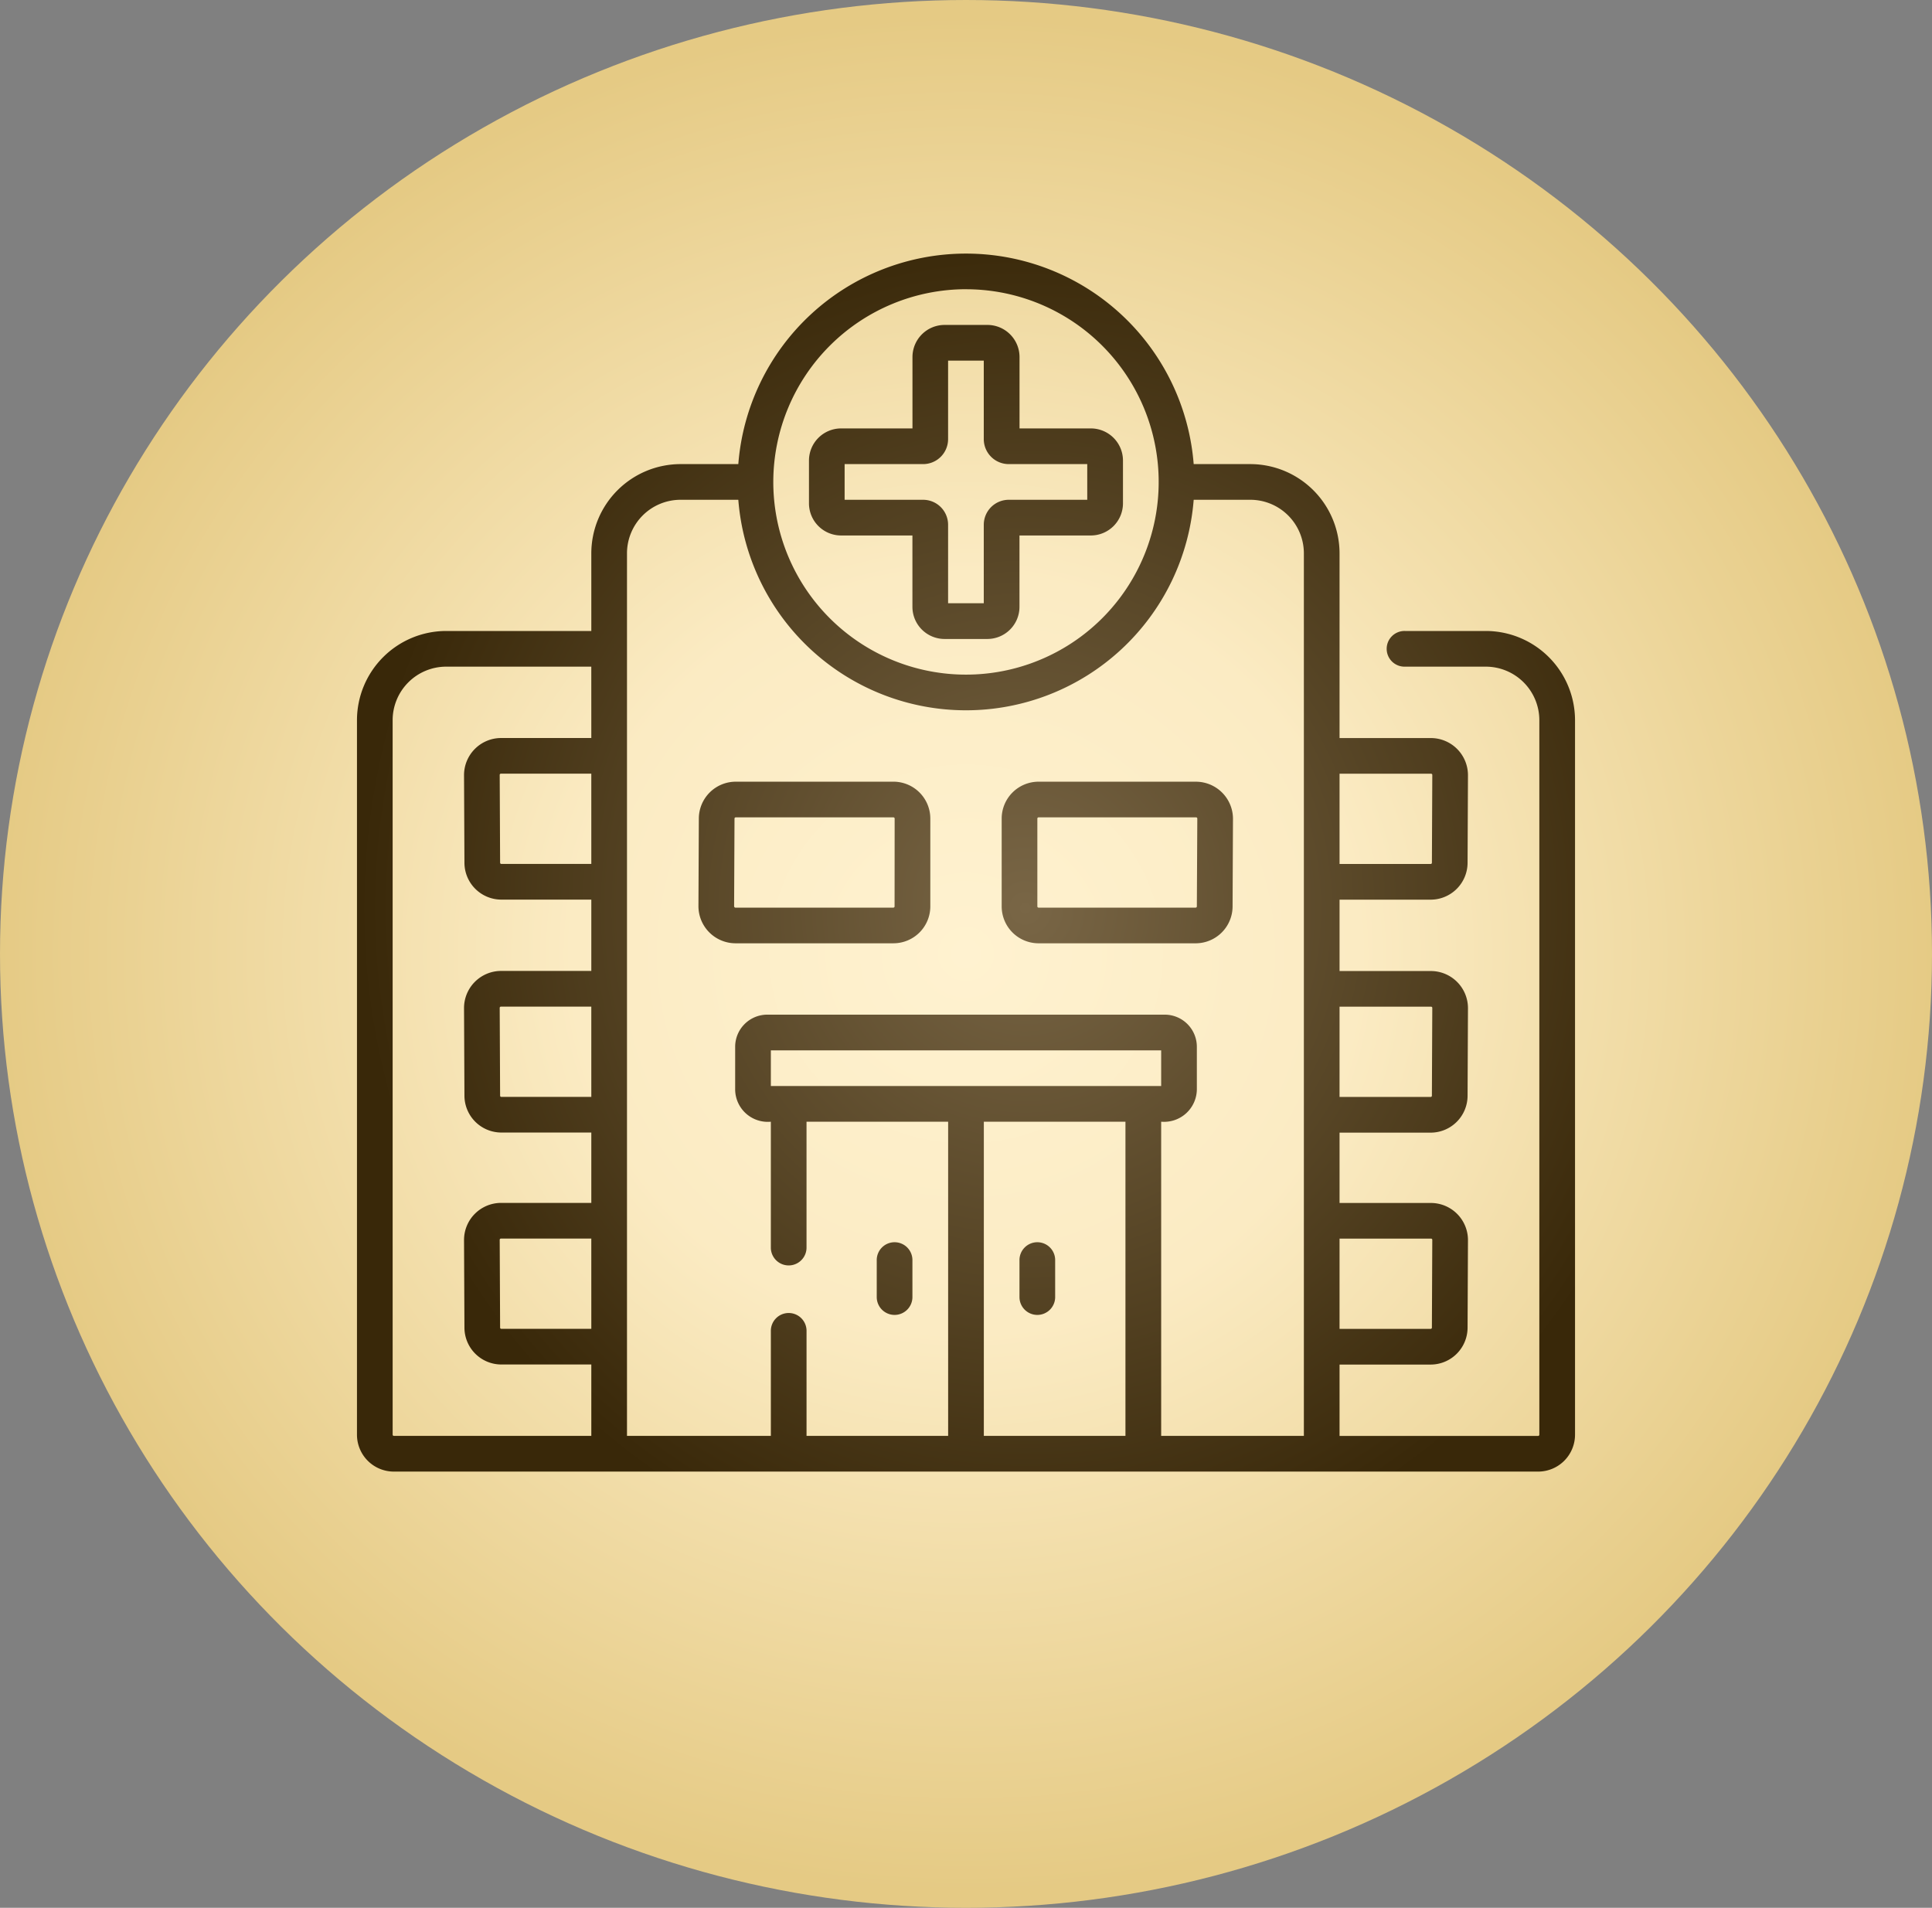
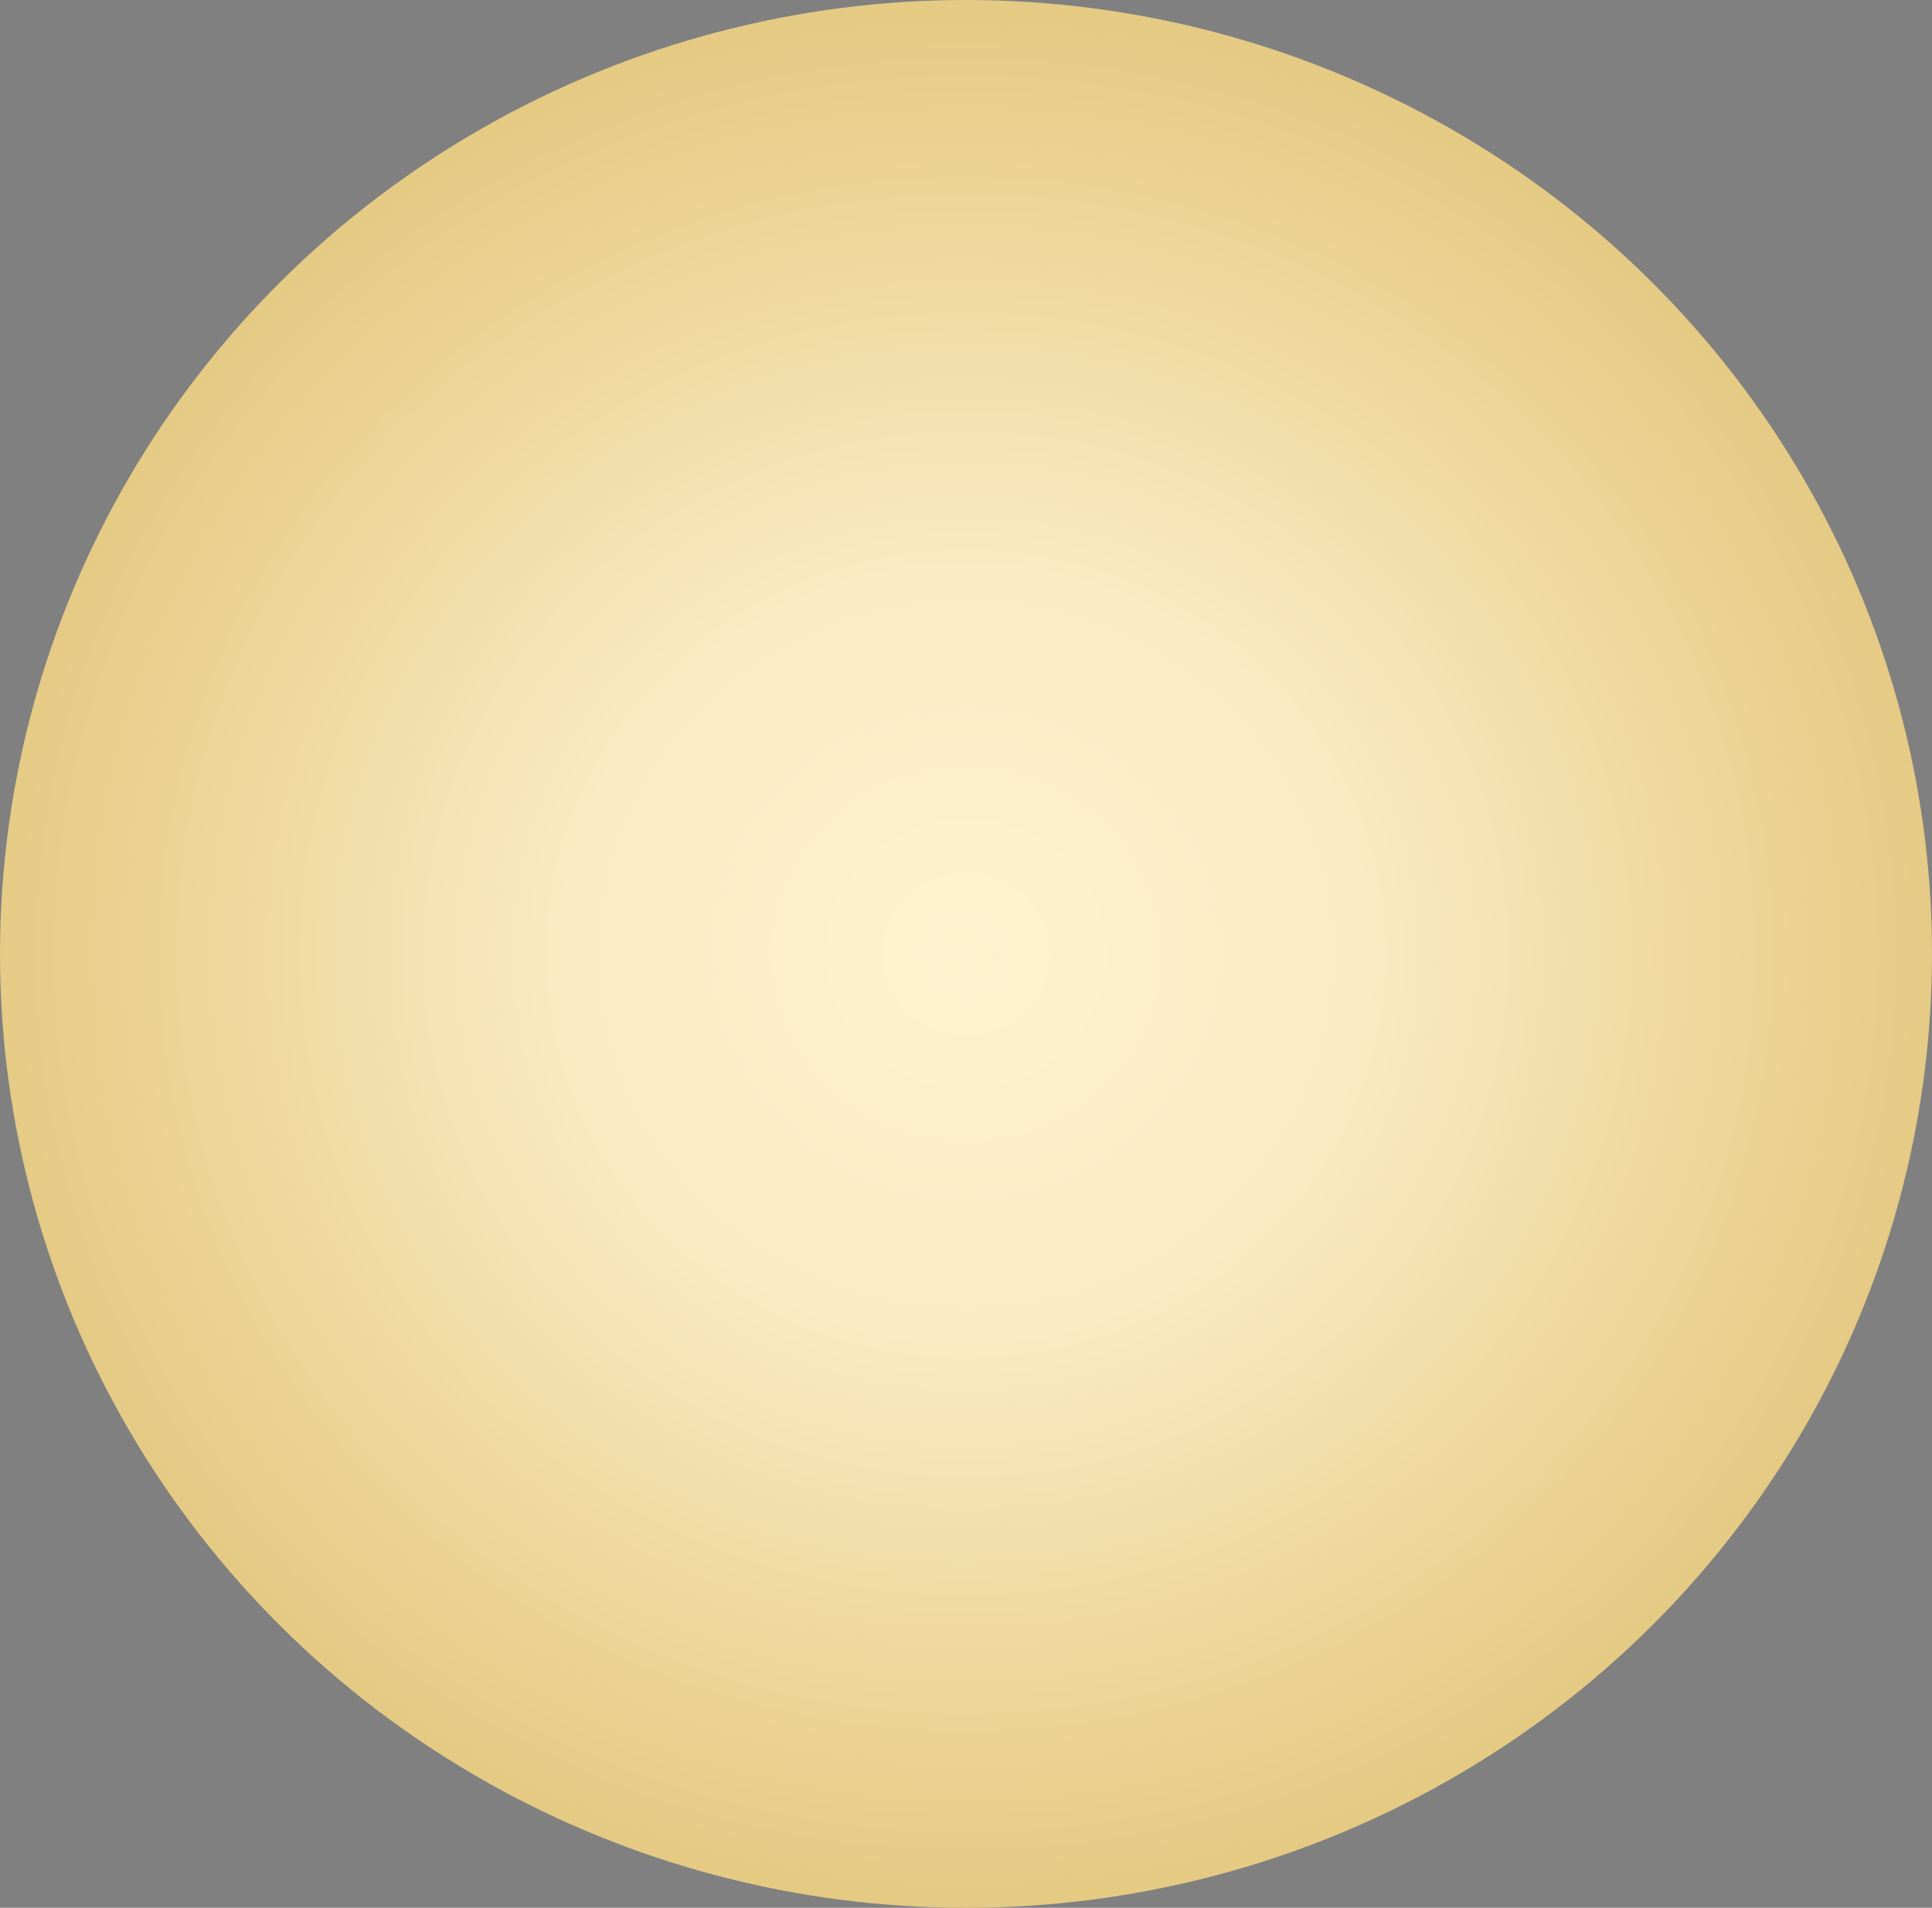
<svg xmlns="http://www.w3.org/2000/svg" width="160" height="158" viewBox="0 0 160 158">
  <rect x="0" y="0" width="160" height="158" fill="#808080" stroke="none" />
  <defs>
    <radialGradient id="radial-gradient" cx="0.5" cy="0.5" r="0.5" gradientUnits="objectBoundingBox">
      <stop offset="0" stop-color="#fff2d0" />
      <stop offset="0.404" stop-color="#fbebc3" />
      <stop offset="1" stop-color="#e5ca84" />
    </radialGradient>
    <radialGradient id="radial-gradient-2" cx="0.5" cy="0.5" r="0.5" gradientUnits="objectBoundingBox">
      <stop offset="0" stop-color="#796646" />
      <stop offset="1" stop-color="#392809" />
    </radialGradient>
  </defs>
  <g id="Raggruppa_209" data-name="Raggruppa 209" transform="translate(-4070 -2128)">
    <g id="Raggruppa_207" data-name="Raggruppa 207">
      <g id="Raggruppa_115" data-name="Raggruppa 115" transform="translate(2791 -98)" style="isolation: isolate">
        <ellipse id="Ellisse_6" data-name="Ellisse 6" cx="80" cy="79" rx="80" ry="79" transform="translate(1279 2226)" fill="url(#radial-gradient)" />
        <g id="Raggruppa_116" data-name="Raggruppa 116" transform="translate(1203.563 2017.11)">
-           <path id="Tracciato_120" data-name="Tracciato 120" d="M198.485,261.146h-6.693a1.478,1.478,0,1,0,0,2.955h6.693a4.438,4.438,0,0,1,4.433,4.433V327.71a.1.1,0,0,1-.1.1H186.373V321.9h7.548a3.061,3.061,0,0,0,3.054-3.04l.033-7.275a3.076,3.076,0,0,0-3.054-3.068h-7.581v-5.824h7.548a3.061,3.061,0,0,0,3.054-3.04l.033-7.276a3.075,3.075,0,0,0-3.054-3.068h-7.581v-5.911h7.548a3.061,3.061,0,0,0,3.054-3.04l.033-7.276a3.077,3.077,0,0,0-3.054-3.068h-7.581v-15.3a7.4,7.4,0,0,0-7.388-7.388h-4.692a18.914,18.914,0,0,0-37.712,0h-4.786a7.4,7.4,0,0,0-7.388,7.388v6.432H112.388A7.4,7.4,0,0,0,105,268.534V327.71a3.057,3.057,0,0,0,3.054,3.054H202.82a3.057,3.057,0,0,0,3.054-3.054V268.534a7.4,7.4,0,0,0-7.388-7.388Zm-12.112,11.821h7.581a.1.1,0,0,1,.1.1l-.033,7.276a.1.1,0,0,1-.1.1h-7.548Zm0,19.294h7.581a.094.094,0,0,1,.07.029.1.1,0,0,1,.029.071l-.033,7.275a.1.1,0,0,1-.1.1h-7.548Zm0,19.208h7.581a.092.092,0,0,1,.07.03.094.094,0,0,1,.029.07l-.033,7.275a.1.1,0,0,1-.1.1h-7.548Zm-61.966,7.473h-7.453a.1.1,0,0,1-.1-.1l-.034-7.275a.1.1,0,0,1,.029-.071.093.093,0,0,1,.07-.03h7.487Zm0-19.209h-7.453a.1.1,0,0,1-.1-.1l-.034-7.275a.1.1,0,0,1,.029-.071.094.094,0,0,1,.07-.03h7.487Zm0-19.294h-7.453a.1.1,0,0,1-.1-.1l-.034-7.276a.1.1,0,0,1,.029-.071.1.1,0,0,1,.07-.029h7.487Zm0-10.428H116.92a3.074,3.074,0,0,0-3.054,3.068l.034,7.276a3.059,3.059,0,0,0,3.054,3.039h7.453V289.3H116.92a3.074,3.074,0,0,0-3.054,3.069l.034,7.276a3.059,3.059,0,0,0,3.054,3.039h7.453v5.827H116.92a3.072,3.072,0,0,0-3.054,3.068l.034,7.277a3.059,3.059,0,0,0,3.054,3.038h7.453v5.911H108.054a.1.1,0,0,1-.1-.1V268.534a4.438,4.438,0,0,1,4.433-4.433h12.018Zm31.03-37.166A15.958,15.958,0,1,1,139.478,248.8a15.977,15.977,0,0,1,15.958-15.958Zm13.205,94.963H156.914V301.787h11.728Zm-29.366-28.976v-2.955H171.6v2.955Zm44.142,28.976H171.6V301.787a2.715,2.715,0,0,0,2.955-2.66v-3.546a2.663,2.663,0,0,0-2.66-2.66H138.98a2.663,2.663,0,0,0-2.66,2.66v3.546a2.7,2.7,0,0,0,2.955,2.66v10.463a1.478,1.478,0,0,0,2.955,0V301.787h11.728v26.021H142.231v-8.662a1.478,1.478,0,1,0-2.955,0v8.662H127.362V254.714a4.438,4.438,0,0,1,4.433-4.433h4.786a18.914,18.914,0,0,0,37.712,0h4.692a4.438,4.438,0,0,1,4.433,4.433ZM151,253.237v5.911a2.663,2.663,0,0,0,2.66,2.66h3.546a2.663,2.663,0,0,0,2.66-2.66v-5.911h5.911a2.663,2.663,0,0,0,2.66-2.66v-3.546a2.663,2.663,0,0,0-2.66-2.66H159.87V238.46a2.663,2.663,0,0,0-2.66-2.66h-3.546a2.663,2.663,0,0,0-2.66,2.66v5.911h-5.911a2.663,2.663,0,0,0-2.66,2.66v3.546a2.663,2.663,0,0,0,2.66,2.66Zm-5.615-5.911h6.5a2.07,2.07,0,0,0,2.069-2.069v-6.5h2.955v6.5a2.07,2.07,0,0,0,2.069,2.069h6.5v2.955h-6.5a2.07,2.07,0,0,0-2.069,2.069v6.5h-2.955v-6.5a2.07,2.07,0,0,0-2.069-2.069h-6.5Zm4.137,70.462A1.478,1.478,0,0,0,151,316.31v-3.025a1.478,1.478,0,1,0-2.955,0v3.025a1.478,1.478,0,0,0,1.478,1.478Zm-.1-44.16H136.366a3.06,3.06,0,0,0-3.054,3.04l-.033,7.275a3.077,3.077,0,0,0,3.054,3.068h13.095a3.057,3.057,0,0,0,3.054-3.054v-7.276a3.057,3.057,0,0,0-3.054-3.054Zm.1,10.33a.1.1,0,0,1-.1.1H136.333c-.039.005-.1-.06-.1-.1l.033-7.276a.1.1,0,0,1,.1-.1h13.062a.1.1,0,0,1,.1.1Zm11.821,33.83a1.478,1.478,0,0,0,1.478-1.478v-3.025a1.478,1.478,0,1,0-2.955,0v3.025a1.478,1.478,0,0,0,1.478,1.478Zm13.146-44.16H161.446a3.057,3.057,0,0,0-3.054,3.054v7.276a3.057,3.057,0,0,0,3.054,3.054H174.46a3.061,3.061,0,0,0,3.054-3.04l.033-7.276a3.075,3.075,0,0,0-3.054-3.067Zm.066,10.33a.1.1,0,0,1-.1.1H161.446a.1.1,0,0,1-.1-.1v-7.276a.1.1,0,0,1,.1-.1h13.047a.1.1,0,0,1,.1.1Zm0,0" transform="translate(0 0)" fill="url(#radial-gradient-2)" />
-         </g>
+           </g>
      </g>
    </g>
  </g>
</svg>